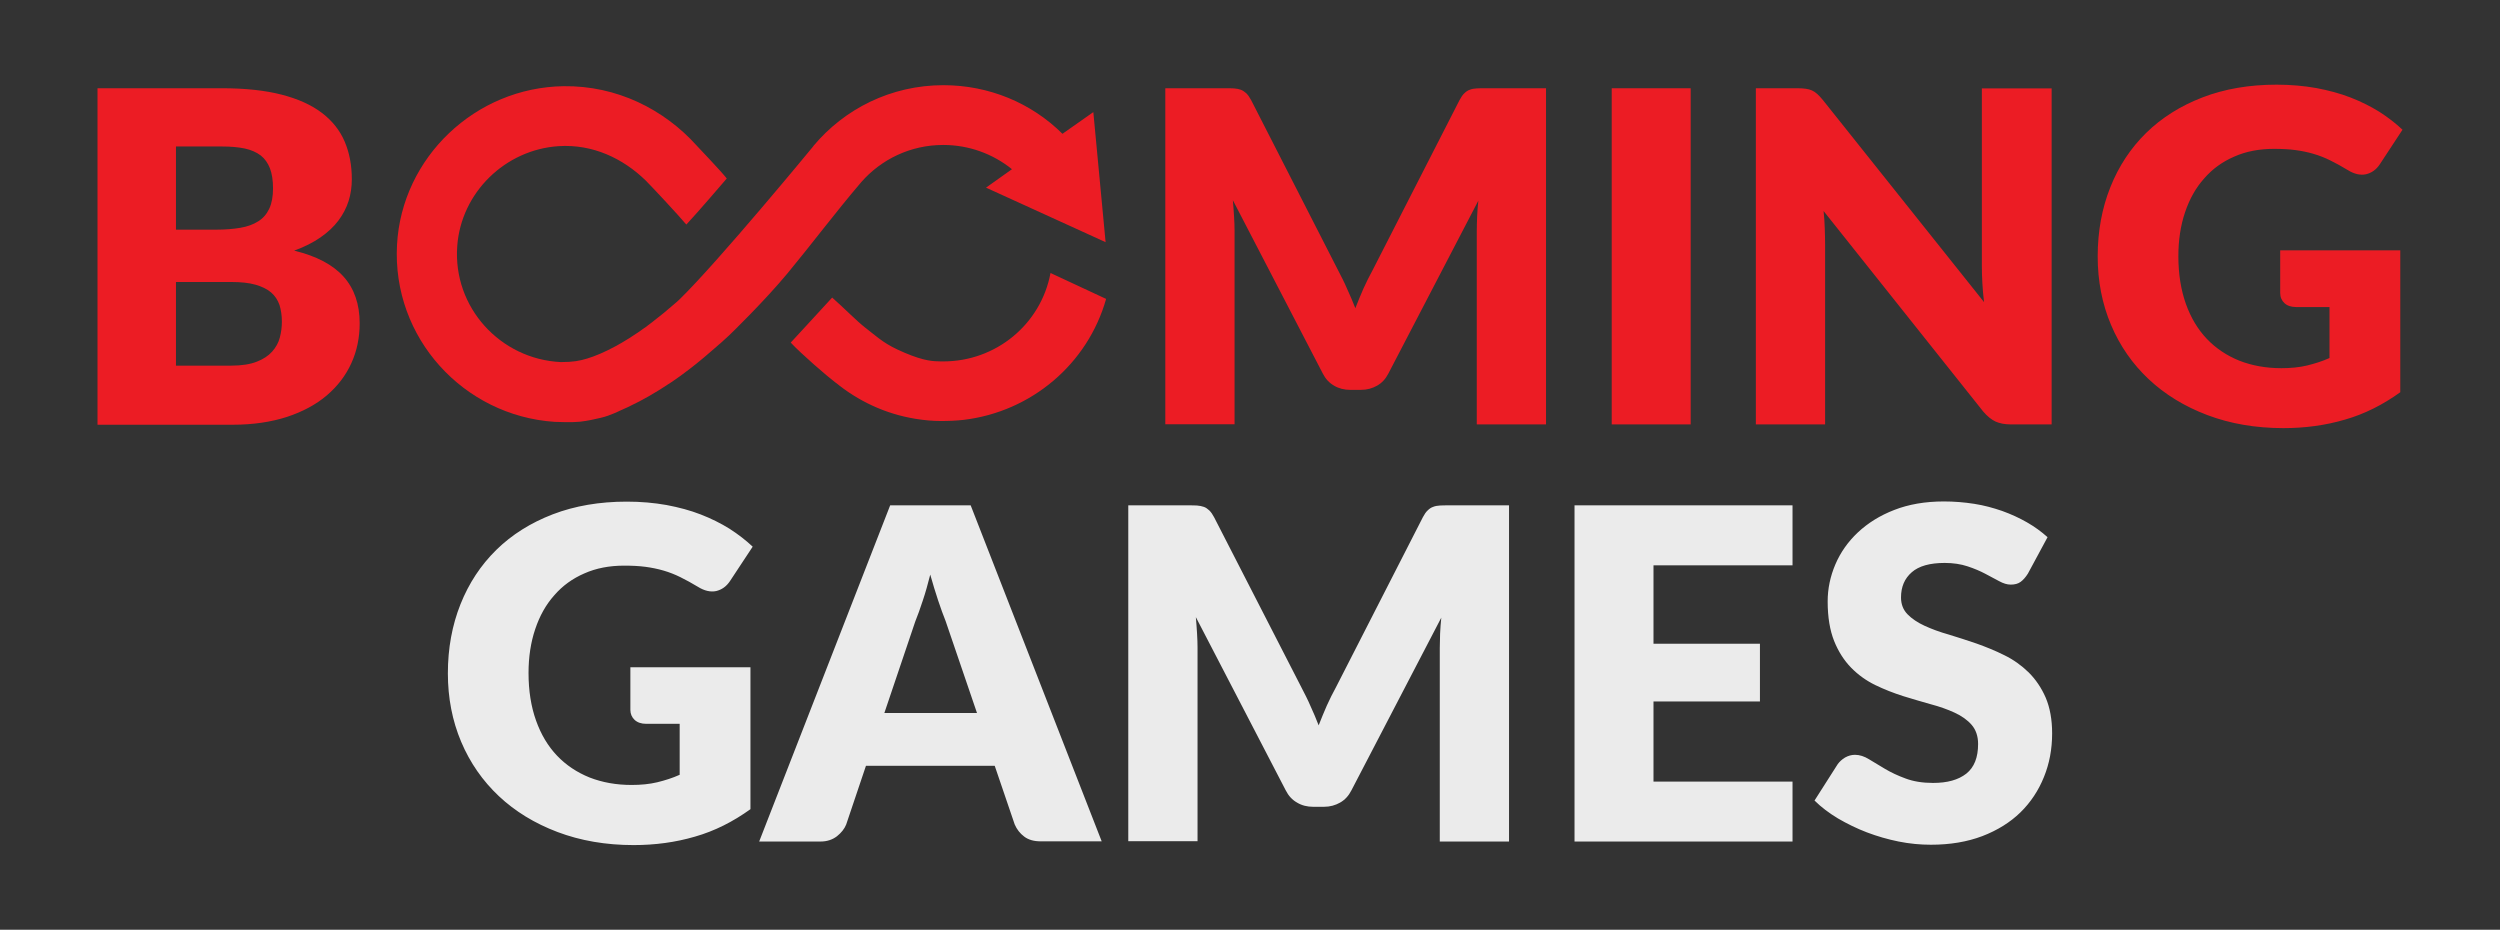
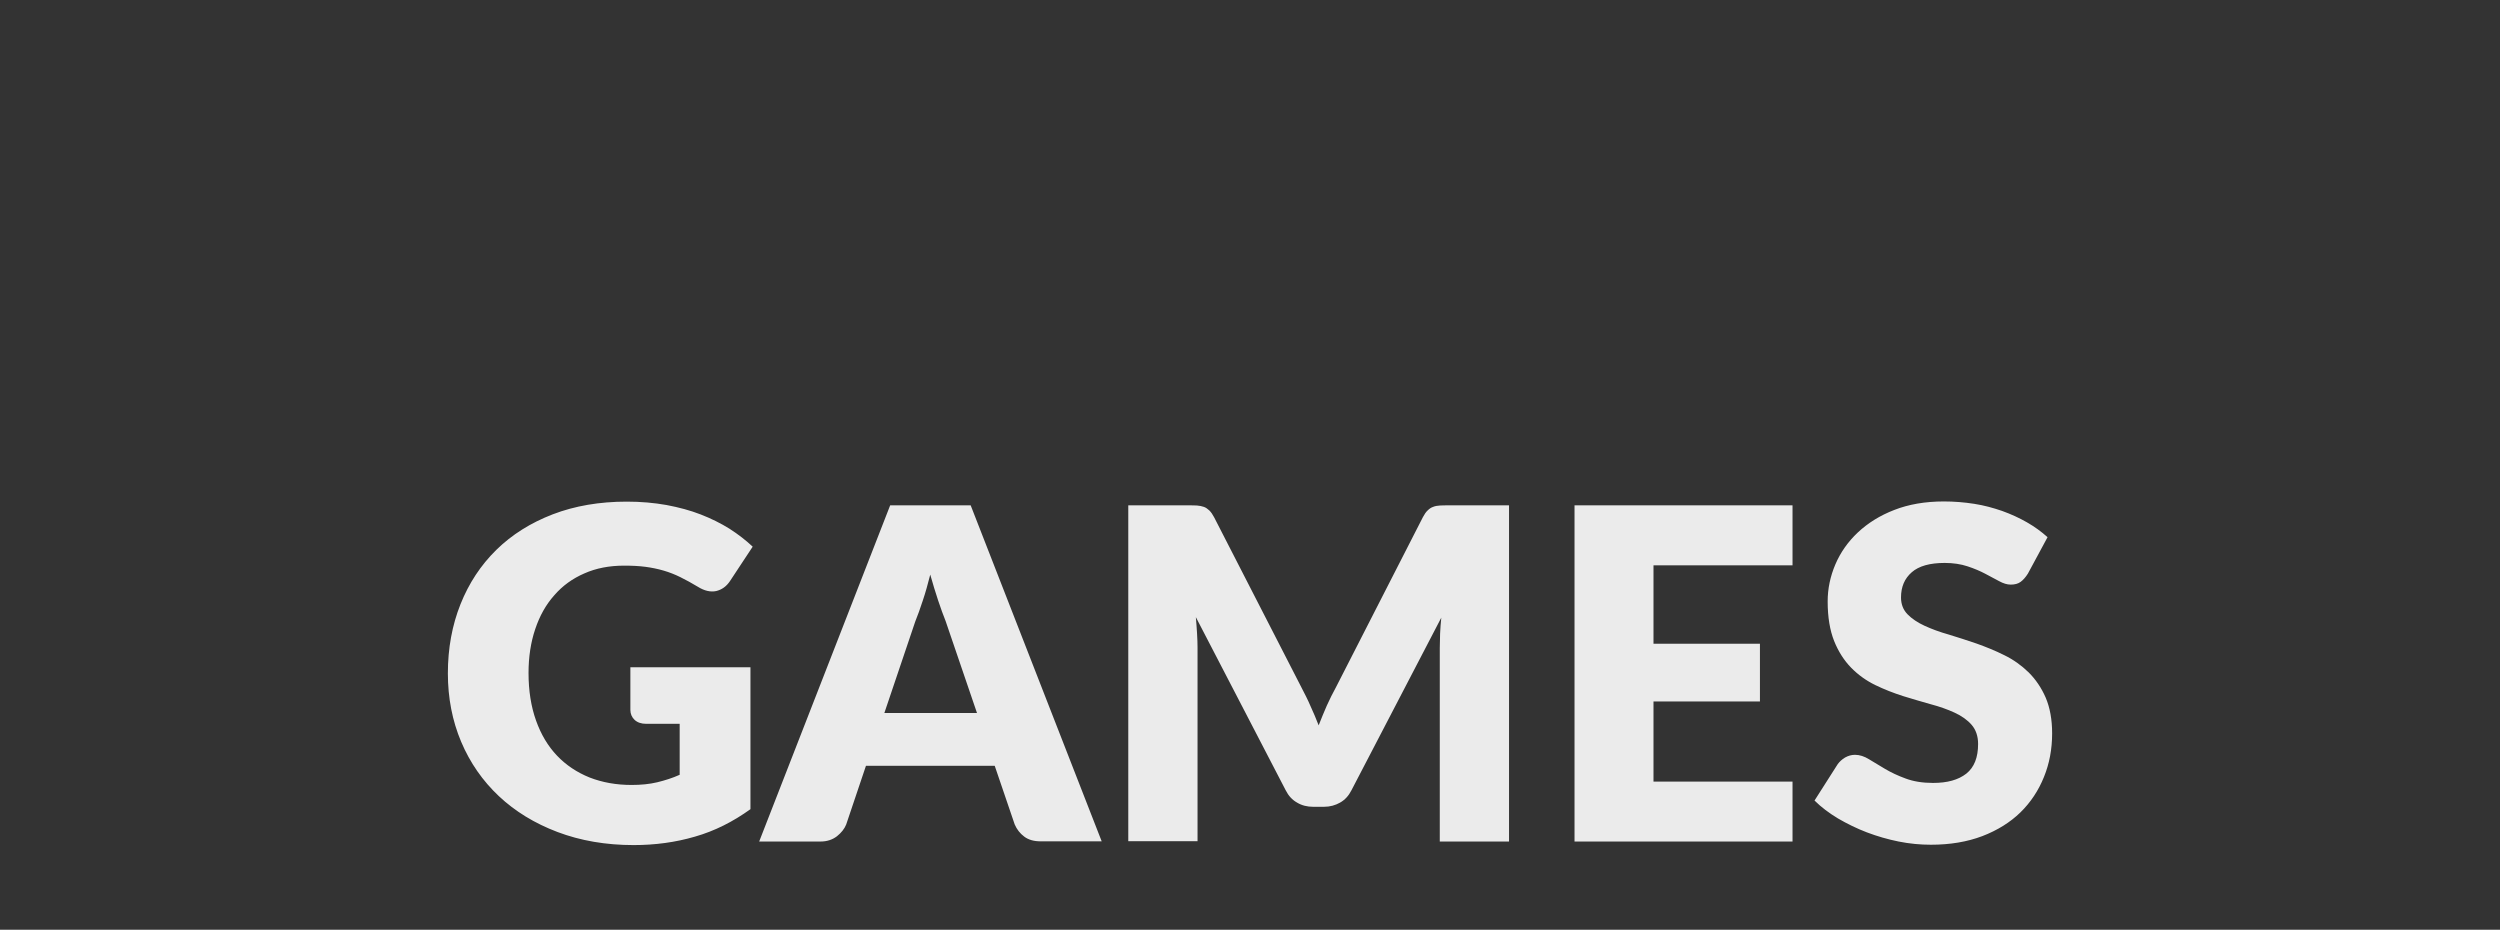
<svg xmlns="http://www.w3.org/2000/svg" width="121" height="45" viewBox="0 0 121 45" fill="none">
  <rect x="0" y="0" width="121" height="45" fill="#333333" stroke="none" />
  <path d="M30.494 32.295H36.322V39.164C35.48 39.77 34.589 40.221 33.639 40.492C32.69 40.77 31.699 40.902 30.667 40.902C29.322 40.902 28.091 40.688 26.985 40.27C25.879 39.852 24.929 39.27 24.145 38.533C23.361 37.795 22.75 36.918 22.32 35.902C21.891 34.885 21.677 33.779 21.677 32.59C21.677 31.377 21.883 30.262 22.287 29.246C22.692 28.23 23.27 27.352 24.021 26.615C24.772 25.877 25.689 25.303 26.754 24.893C27.819 24.484 29.016 24.279 30.337 24.279C31.022 24.279 31.658 24.336 32.261 24.443C32.863 24.557 33.416 24.705 33.92 24.902C34.424 25.098 34.886 25.328 35.307 25.59C35.728 25.861 36.1 26.148 36.43 26.459L35.332 28.123C35.158 28.385 34.935 28.541 34.663 28.607C34.391 28.664 34.093 28.598 33.78 28.402C33.483 28.221 33.194 28.066 32.929 27.934C32.665 27.803 32.393 27.697 32.112 27.615C31.831 27.533 31.542 27.475 31.237 27.434C30.931 27.393 30.585 27.377 30.205 27.377C29.495 27.377 28.851 27.5 28.281 27.754C27.712 28 27.224 28.352 26.828 28.811C26.424 29.262 26.118 29.811 25.904 30.451C25.689 31.09 25.581 31.795 25.581 32.574C25.581 33.434 25.705 34.205 25.945 34.877C26.184 35.549 26.523 36.115 26.96 36.574C27.398 37.033 27.926 37.385 28.537 37.631C29.148 37.869 29.825 37.992 30.568 37.992C31.022 37.992 31.443 37.951 31.815 37.861C32.186 37.77 32.55 37.656 32.896 37.5V35.033H31.278C31.039 35.033 30.849 34.967 30.717 34.844C30.585 34.721 30.51 34.557 30.51 34.361V32.295H30.494ZM53.322 40.721H50.374C50.044 40.721 49.78 40.648 49.573 40.492C49.367 40.336 49.218 40.148 49.111 39.902L48.145 37.066H41.912L40.954 39.91C40.871 40.115 40.723 40.303 40.508 40.475C40.294 40.639 40.029 40.73 39.716 40.73H36.744L43.084 24.459H46.981L53.322 40.721ZM47.286 34.508L45.767 30.057C45.652 29.779 45.536 29.443 45.404 29.057C45.28 28.672 45.148 28.262 45.024 27.811C44.909 28.262 44.793 28.689 44.661 29.074C44.537 29.459 44.413 29.795 44.298 30.082L42.803 34.508H47.286ZM73.037 24.459V40.73H69.685V31.369C69.685 31.156 69.693 30.918 69.701 30.664C69.71 30.41 69.734 30.156 69.759 29.893L65.408 38.254C65.276 38.516 65.094 38.713 64.863 38.844C64.632 38.975 64.376 39.049 64.079 39.049H63.559C63.27 39.049 63.006 38.984 62.775 38.844C62.543 38.713 62.362 38.516 62.23 38.254L57.879 29.869C57.904 30.139 57.92 30.402 57.937 30.656C57.953 30.91 57.961 31.148 57.961 31.361V40.713H54.609V24.459H57.507C57.672 24.459 57.813 24.459 57.937 24.467C58.06 24.475 58.168 24.5 58.267 24.533C58.366 24.566 58.448 24.631 58.531 24.705C58.614 24.787 58.688 24.893 58.762 25.033L62.997 33.287C63.146 33.574 63.295 33.861 63.427 34.172C63.567 34.475 63.699 34.787 63.823 35.107C63.947 34.779 64.087 34.459 64.219 34.148C64.36 33.836 64.508 33.541 64.665 33.254L68.867 25.033C68.942 24.893 69.016 24.779 69.099 24.705C69.181 24.623 69.264 24.566 69.363 24.533C69.462 24.492 69.569 24.475 69.693 24.467C69.817 24.459 69.957 24.459 70.122 24.459H73.037ZM80.029 27.361V31.156H85.181V33.951H80.029V37.828H86.758V40.73H76.207V24.459H86.758V27.361H80.029ZM98.151 27.762C98.036 27.943 97.92 28.074 97.796 28.164C97.672 28.254 97.516 28.295 97.317 28.295C97.144 28.295 96.962 28.238 96.764 28.131C96.566 28.025 96.343 27.902 96.087 27.77C95.84 27.639 95.551 27.516 95.229 27.41C94.907 27.303 94.535 27.246 94.122 27.246C93.412 27.246 92.876 27.393 92.529 27.697C92.182 28 92.009 28.402 92.009 28.918C92.009 29.246 92.116 29.516 92.323 29.73C92.529 29.943 92.81 30.131 93.148 30.287C93.487 30.443 93.883 30.59 94.32 30.713C94.758 30.844 95.204 30.992 95.666 31.148C96.12 31.311 96.574 31.492 97.012 31.713C97.449 31.926 97.838 32.205 98.184 32.541C98.523 32.877 98.803 33.287 99.01 33.762C99.216 34.246 99.323 34.82 99.323 35.5C99.323 36.254 99.191 36.959 98.927 37.607C98.663 38.262 98.283 38.836 97.788 39.32C97.293 39.803 96.673 40.188 95.947 40.467C95.212 40.746 94.386 40.885 93.454 40.885C92.942 40.885 92.422 40.836 91.893 40.73C91.365 40.623 90.853 40.475 90.358 40.287C89.862 40.098 89.4 39.869 88.962 39.615C88.525 39.352 88.145 39.066 87.823 38.746L88.946 36.984C89.037 36.861 89.152 36.754 89.301 36.664C89.449 36.582 89.606 36.533 89.78 36.533C90.003 36.533 90.234 36.607 90.457 36.746C90.688 36.885 90.944 37.041 91.233 37.213C91.522 37.385 91.852 37.541 92.232 37.68C92.603 37.82 93.049 37.894 93.561 37.894C94.254 37.894 94.783 37.746 95.171 37.443C95.551 37.139 95.74 36.664 95.74 36.008C95.74 35.631 95.633 35.32 95.427 35.082C95.22 34.844 94.94 34.648 94.601 34.492C94.263 34.336 93.875 34.197 93.437 34.082C92.999 33.959 92.554 33.828 92.1 33.688C91.645 33.541 91.2 33.369 90.762 33.156C90.325 32.943 89.936 32.664 89.598 32.32C89.26 31.975 88.979 31.541 88.772 31.025C88.566 30.508 88.459 29.869 88.459 29.107C88.459 28.5 88.583 27.902 88.83 27.32C89.078 26.738 89.441 26.221 89.92 25.77C90.399 25.32 90.985 24.951 91.687 24.68C92.38 24.41 93.181 24.27 94.081 24.27C94.585 24.27 95.072 24.311 95.551 24.385C96.029 24.459 96.475 24.582 96.904 24.73C97.334 24.885 97.73 25.066 98.102 25.279C98.473 25.492 98.803 25.73 99.101 26L98.151 27.762Z" fill="#EBEBEB" />
-   <path d="M10.746 4.271C11.877 4.271 12.843 4.377 13.635 4.582C14.428 4.787 15.08 5.082 15.584 5.467C16.087 5.852 16.451 6.311 16.682 6.852C16.913 7.393 17.028 8 17.028 8.672C17.028 9.041 16.979 9.385 16.872 9.73C16.764 10.066 16.599 10.385 16.376 10.68C16.153 10.975 15.864 11.246 15.509 11.492C15.154 11.738 14.733 11.951 14.238 12.131C15.319 12.393 16.112 12.812 16.632 13.393C17.152 13.975 17.408 14.729 17.408 15.648C17.408 16.336 17.276 16.984 17.004 17.582C16.731 18.18 16.335 18.697 15.815 19.139C15.295 19.582 14.651 19.926 13.883 20.18C13.115 20.426 12.248 20.557 11.266 20.557H4.719V4.271H10.746ZM8.517 7.098V11.115H10.498C10.919 11.115 11.299 11.082 11.637 11.025C11.976 10.967 12.265 10.861 12.496 10.713C12.735 10.566 12.909 10.361 13.033 10.098C13.156 9.836 13.214 9.508 13.214 9.115C13.214 8.73 13.165 8.41 13.066 8.148C12.966 7.893 12.818 7.68 12.62 7.525C12.413 7.369 12.157 7.254 11.852 7.189C11.538 7.123 11.175 7.09 10.746 7.09H8.517V7.098ZM11.191 17.697C11.695 17.697 12.108 17.631 12.422 17.508C12.743 17.385 12.991 17.221 13.173 17.016C13.354 16.811 13.478 16.59 13.544 16.336C13.61 16.082 13.643 15.828 13.643 15.566C13.643 15.271 13.602 15 13.528 14.762C13.445 14.525 13.313 14.32 13.123 14.156C12.933 13.992 12.678 13.869 12.364 13.779C12.05 13.689 11.654 13.648 11.175 13.648H8.517V17.697H11.191ZM74.828 4.271V20.541H71.476V11.189C71.476 10.975 71.484 10.738 71.493 10.484C71.501 10.229 71.526 9.975 71.551 9.713L67.2 18.074C67.068 18.336 66.886 18.533 66.655 18.664C66.424 18.795 66.168 18.869 65.871 18.869H65.35C65.061 18.869 64.797 18.803 64.566 18.664C64.335 18.533 64.153 18.336 64.021 18.074L59.67 9.689C59.695 9.959 59.712 10.221 59.728 10.475C59.745 10.729 59.753 10.967 59.753 11.18V20.533H56.401V4.271H59.299C59.464 4.271 59.604 4.271 59.728 4.279C59.852 4.287 59.959 4.311 60.058 4.344C60.157 4.385 60.24 4.443 60.322 4.516C60.405 4.598 60.479 4.705 60.554 4.844L64.772 13.098C64.921 13.385 65.07 13.672 65.202 13.984C65.342 14.287 65.474 14.598 65.598 14.918C65.722 14.59 65.862 14.271 65.994 13.959C66.135 13.648 66.283 13.352 66.44 13.066L70.642 4.844C70.717 4.705 70.791 4.59 70.874 4.516C70.956 4.434 71.039 4.377 71.138 4.344C71.237 4.303 71.344 4.287 71.468 4.279C71.592 4.271 71.732 4.271 71.897 4.271H74.828ZM81.829 20.541H78.007V4.271H81.829V20.541ZM99.299 4.271V20.541H97.317C97.028 20.541 96.781 20.492 96.583 20.402C96.384 20.311 96.186 20.148 95.988 19.918L88.261 10.213C88.294 10.5 88.31 10.787 88.318 11.057C88.327 11.328 88.335 11.582 88.335 11.82V20.541H84.983V4.271H86.981C87.146 4.271 87.286 4.279 87.394 4.295C87.509 4.311 87.608 4.336 87.699 4.377C87.79 4.418 87.873 4.475 87.955 4.549C88.038 4.623 88.129 4.721 88.236 4.852L96.029 14.623C95.988 14.312 95.963 14.008 95.947 13.713C95.93 13.418 95.922 13.139 95.922 12.885V4.279H99.299V4.271ZM110.345 12.115H116.174V18.984C115.332 19.59 114.44 20.041 113.491 20.311C112.541 20.59 111.551 20.721 110.519 20.721C109.173 20.721 107.943 20.508 106.836 20.09C105.73 19.672 104.781 19.09 103.996 18.352C103.212 17.615 102.601 16.738 102.172 15.721C101.743 14.705 101.528 13.598 101.528 12.41C101.528 11.197 101.734 10.082 102.139 9.066C102.543 8.049 103.121 7.172 103.873 6.434C104.624 5.697 105.54 5.123 106.605 4.713C107.67 4.303 108.867 4.098 110.188 4.098C110.874 4.098 111.509 4.156 112.112 4.262C112.715 4.377 113.268 4.525 113.771 4.721C114.275 4.918 114.737 5.148 115.158 5.41C115.579 5.68 115.951 5.967 116.281 6.279L115.183 7.951C115.01 8.213 114.787 8.369 114.514 8.434C114.242 8.492 113.945 8.426 113.631 8.23C113.334 8.049 113.045 7.893 112.781 7.762C112.517 7.631 112.244 7.525 111.963 7.443C111.683 7.361 111.394 7.303 111.088 7.262C110.783 7.221 110.436 7.205 110.056 7.205C109.346 7.205 108.702 7.328 108.133 7.582C107.563 7.828 107.076 8.18 106.68 8.639C106.275 9.09 105.97 9.639 105.755 10.279C105.54 10.918 105.433 11.623 105.433 12.402C105.433 13.262 105.557 14.033 105.796 14.705C106.036 15.377 106.374 15.943 106.812 16.402C107.249 16.861 107.778 17.213 108.389 17.459C108.999 17.697 109.676 17.82 110.42 17.82C110.874 17.82 111.295 17.779 111.666 17.689C112.038 17.598 112.401 17.484 112.748 17.328V14.861H111.13C110.89 14.861 110.7 14.795 110.568 14.672C110.436 14.549 110.362 14.385 110.362 14.189V12.115H110.345ZM50.845 13.213C50.382 15.697 48.203 17.492 45.66 17.492H45.544C45.173 17.484 44.777 17.492 43.786 17.074C42.803 16.656 42.589 16.41 41.87 15.852C41.458 15.533 40.863 14.918 40.277 14.402C39.699 15.025 38.386 16.467 38.271 16.582C38.775 17.123 40.005 18.189 40.5 18.566L40.426 18.5C41.516 19.402 42.845 20.033 44.306 20.27C44.76 20.344 45.156 20.377 45.536 20.377C45.949 20.377 46.287 20.361 46.651 20.32C49.912 19.926 52.645 17.623 53.536 14.467L50.845 13.213Z" fill="#EC1C24" />
-   <path d="M41.681 8.82C42.647 7.713 44.067 7.016 45.652 7.016C46.89 7.016 48.054 7.443 48.979 8.189L47.724 9.082L53.511 11.721L52.917 5.426L51.423 6.476C49.912 4.976 47.856 4.123 45.66 4.123C43.125 4.123 40.863 5.271 39.361 7.074V7.082C39.303 7.156 34.77 12.656 32.904 14.476C32.806 14.574 32.698 14.664 32.591 14.754C32.574 14.771 32.55 14.787 32.533 14.803C32.401 14.918 32.269 15.033 32.137 15.139C32.112 15.164 32.079 15.189 32.054 15.205C31.93 15.303 31.806 15.402 31.691 15.492C31.658 15.517 31.625 15.541 31.6 15.566C31.517 15.631 31.435 15.689 31.361 15.746C31.328 15.771 31.295 15.795 31.27 15.82C31.237 15.844 31.204 15.869 31.171 15.885C31.064 15.959 30.956 16.033 30.857 16.107C30.824 16.131 30.799 16.148 30.766 16.164L30.469 16.361C30.444 16.377 30.419 16.393 30.387 16.41C30.296 16.467 30.213 16.517 30.131 16.566C30.098 16.582 30.064 16.607 30.032 16.623C29.949 16.672 29.875 16.713 29.8 16.754C29.255 17.049 28.801 17.238 28.422 17.353C28.042 17.467 27.745 17.525 27.142 17.525C24.219 17.385 21.908 14.877 22.131 11.902C22.32 9.328 24.442 7.246 27.035 7.074C28.694 6.967 30.155 7.672 31.245 8.73C31.427 8.902 32.904 10.484 33.218 10.869C33.78 10.271 35.125 8.697 35.175 8.639C34.911 8.295 33.796 7.131 33.722 7.049C32.137 5.287 29.85 4.139 27.282 4.172C23.014 4.23 19.447 7.615 19.216 11.844C18.968 16.353 22.436 20.123 26.845 20.418C27.002 20.426 27.703 20.451 28.075 20.41C28.455 20.369 28.793 20.287 29.082 20.221C29.544 20.115 30.015 19.869 30.023 19.869C30.048 19.861 30.073 19.844 30.098 19.836C30.188 19.795 30.287 19.754 30.387 19.705C30.428 19.689 30.477 19.664 30.519 19.639C30.618 19.59 30.725 19.541 30.832 19.484C30.874 19.467 30.907 19.443 30.948 19.426C31.237 19.271 31.551 19.099 31.864 18.902C31.906 18.877 31.955 18.844 31.996 18.82C32.112 18.746 32.228 18.672 32.351 18.59C32.401 18.558 32.459 18.517 32.517 18.484C32.632 18.402 32.756 18.32 32.88 18.23C32.929 18.189 32.979 18.156 33.037 18.115C33.16 18.025 33.284 17.926 33.408 17.836C33.441 17.812 33.474 17.787 33.499 17.762C33.524 17.746 33.54 17.73 33.565 17.713C33.747 17.574 33.928 17.418 34.118 17.262C34.159 17.23 34.209 17.189 34.25 17.148C34.391 17.025 34.539 16.902 34.688 16.771C34.754 16.713 34.812 16.656 34.878 16.607C34.903 16.582 34.935 16.558 34.96 16.533C35.068 16.434 35.175 16.336 35.291 16.23C35.357 16.172 37.008 14.566 38.122 13.221C39.237 11.877 40.442 10.271 41.681 8.82Z" fill="#EC1C24" />
</svg>